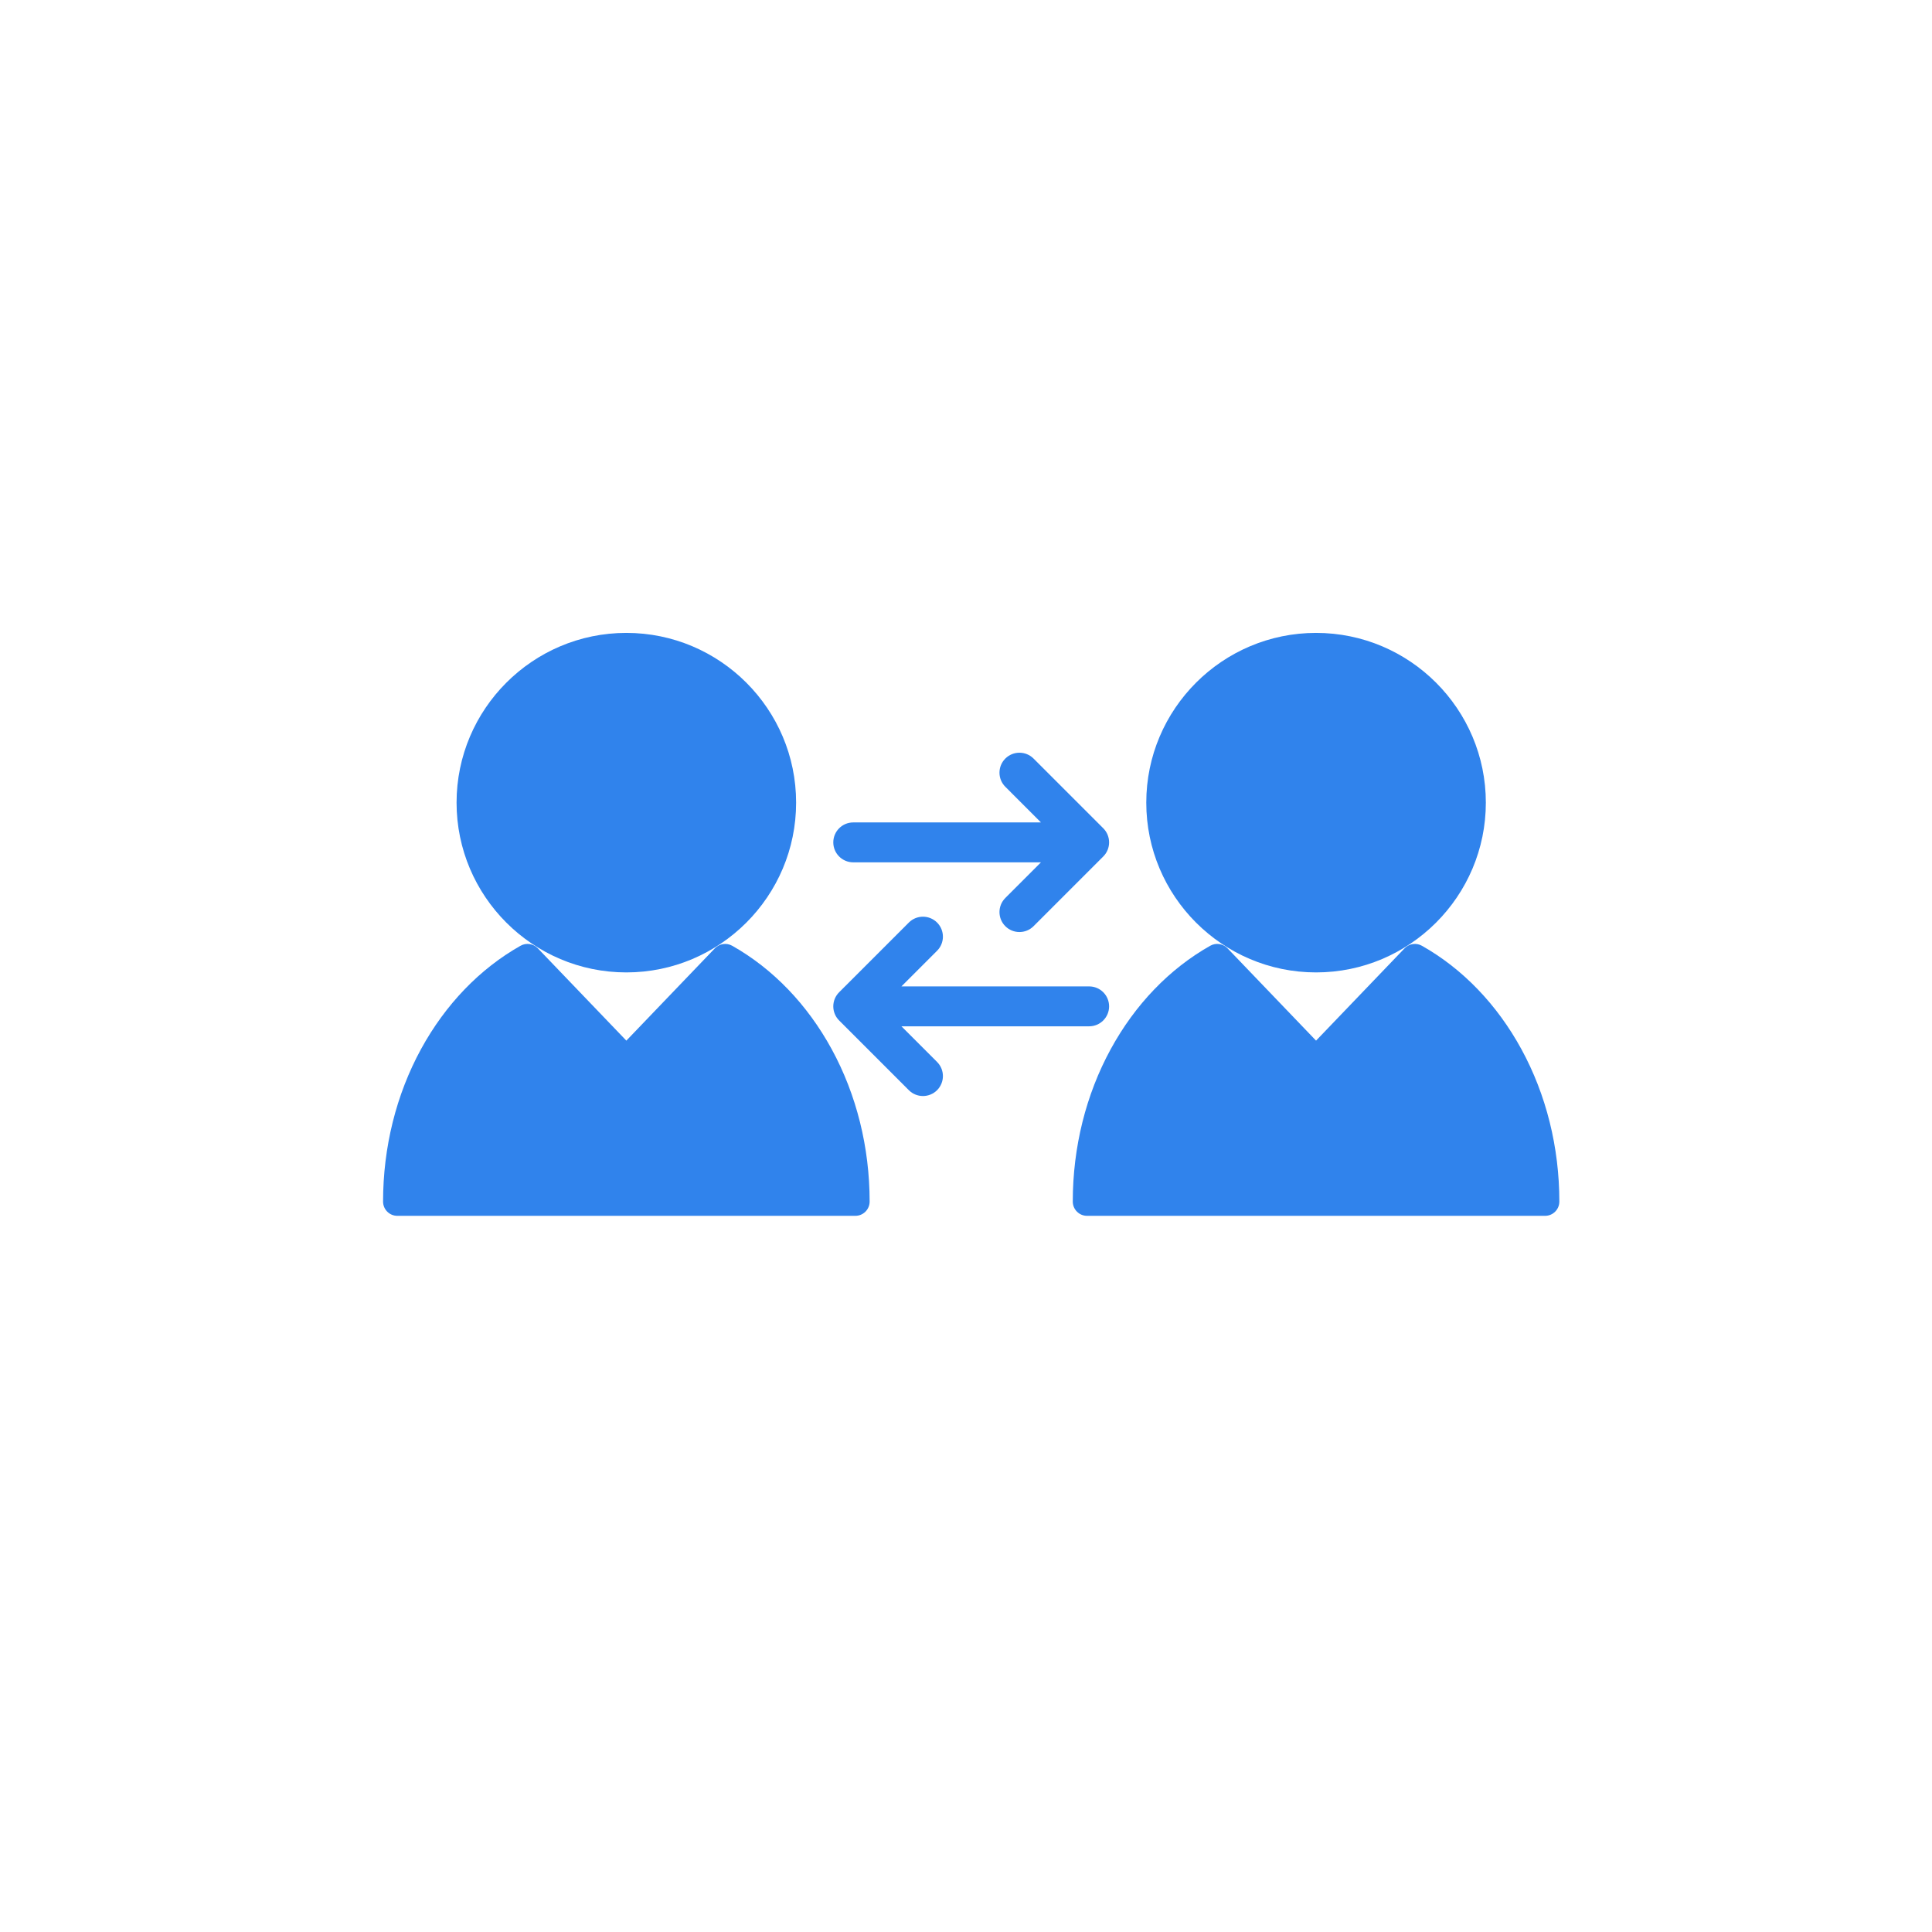
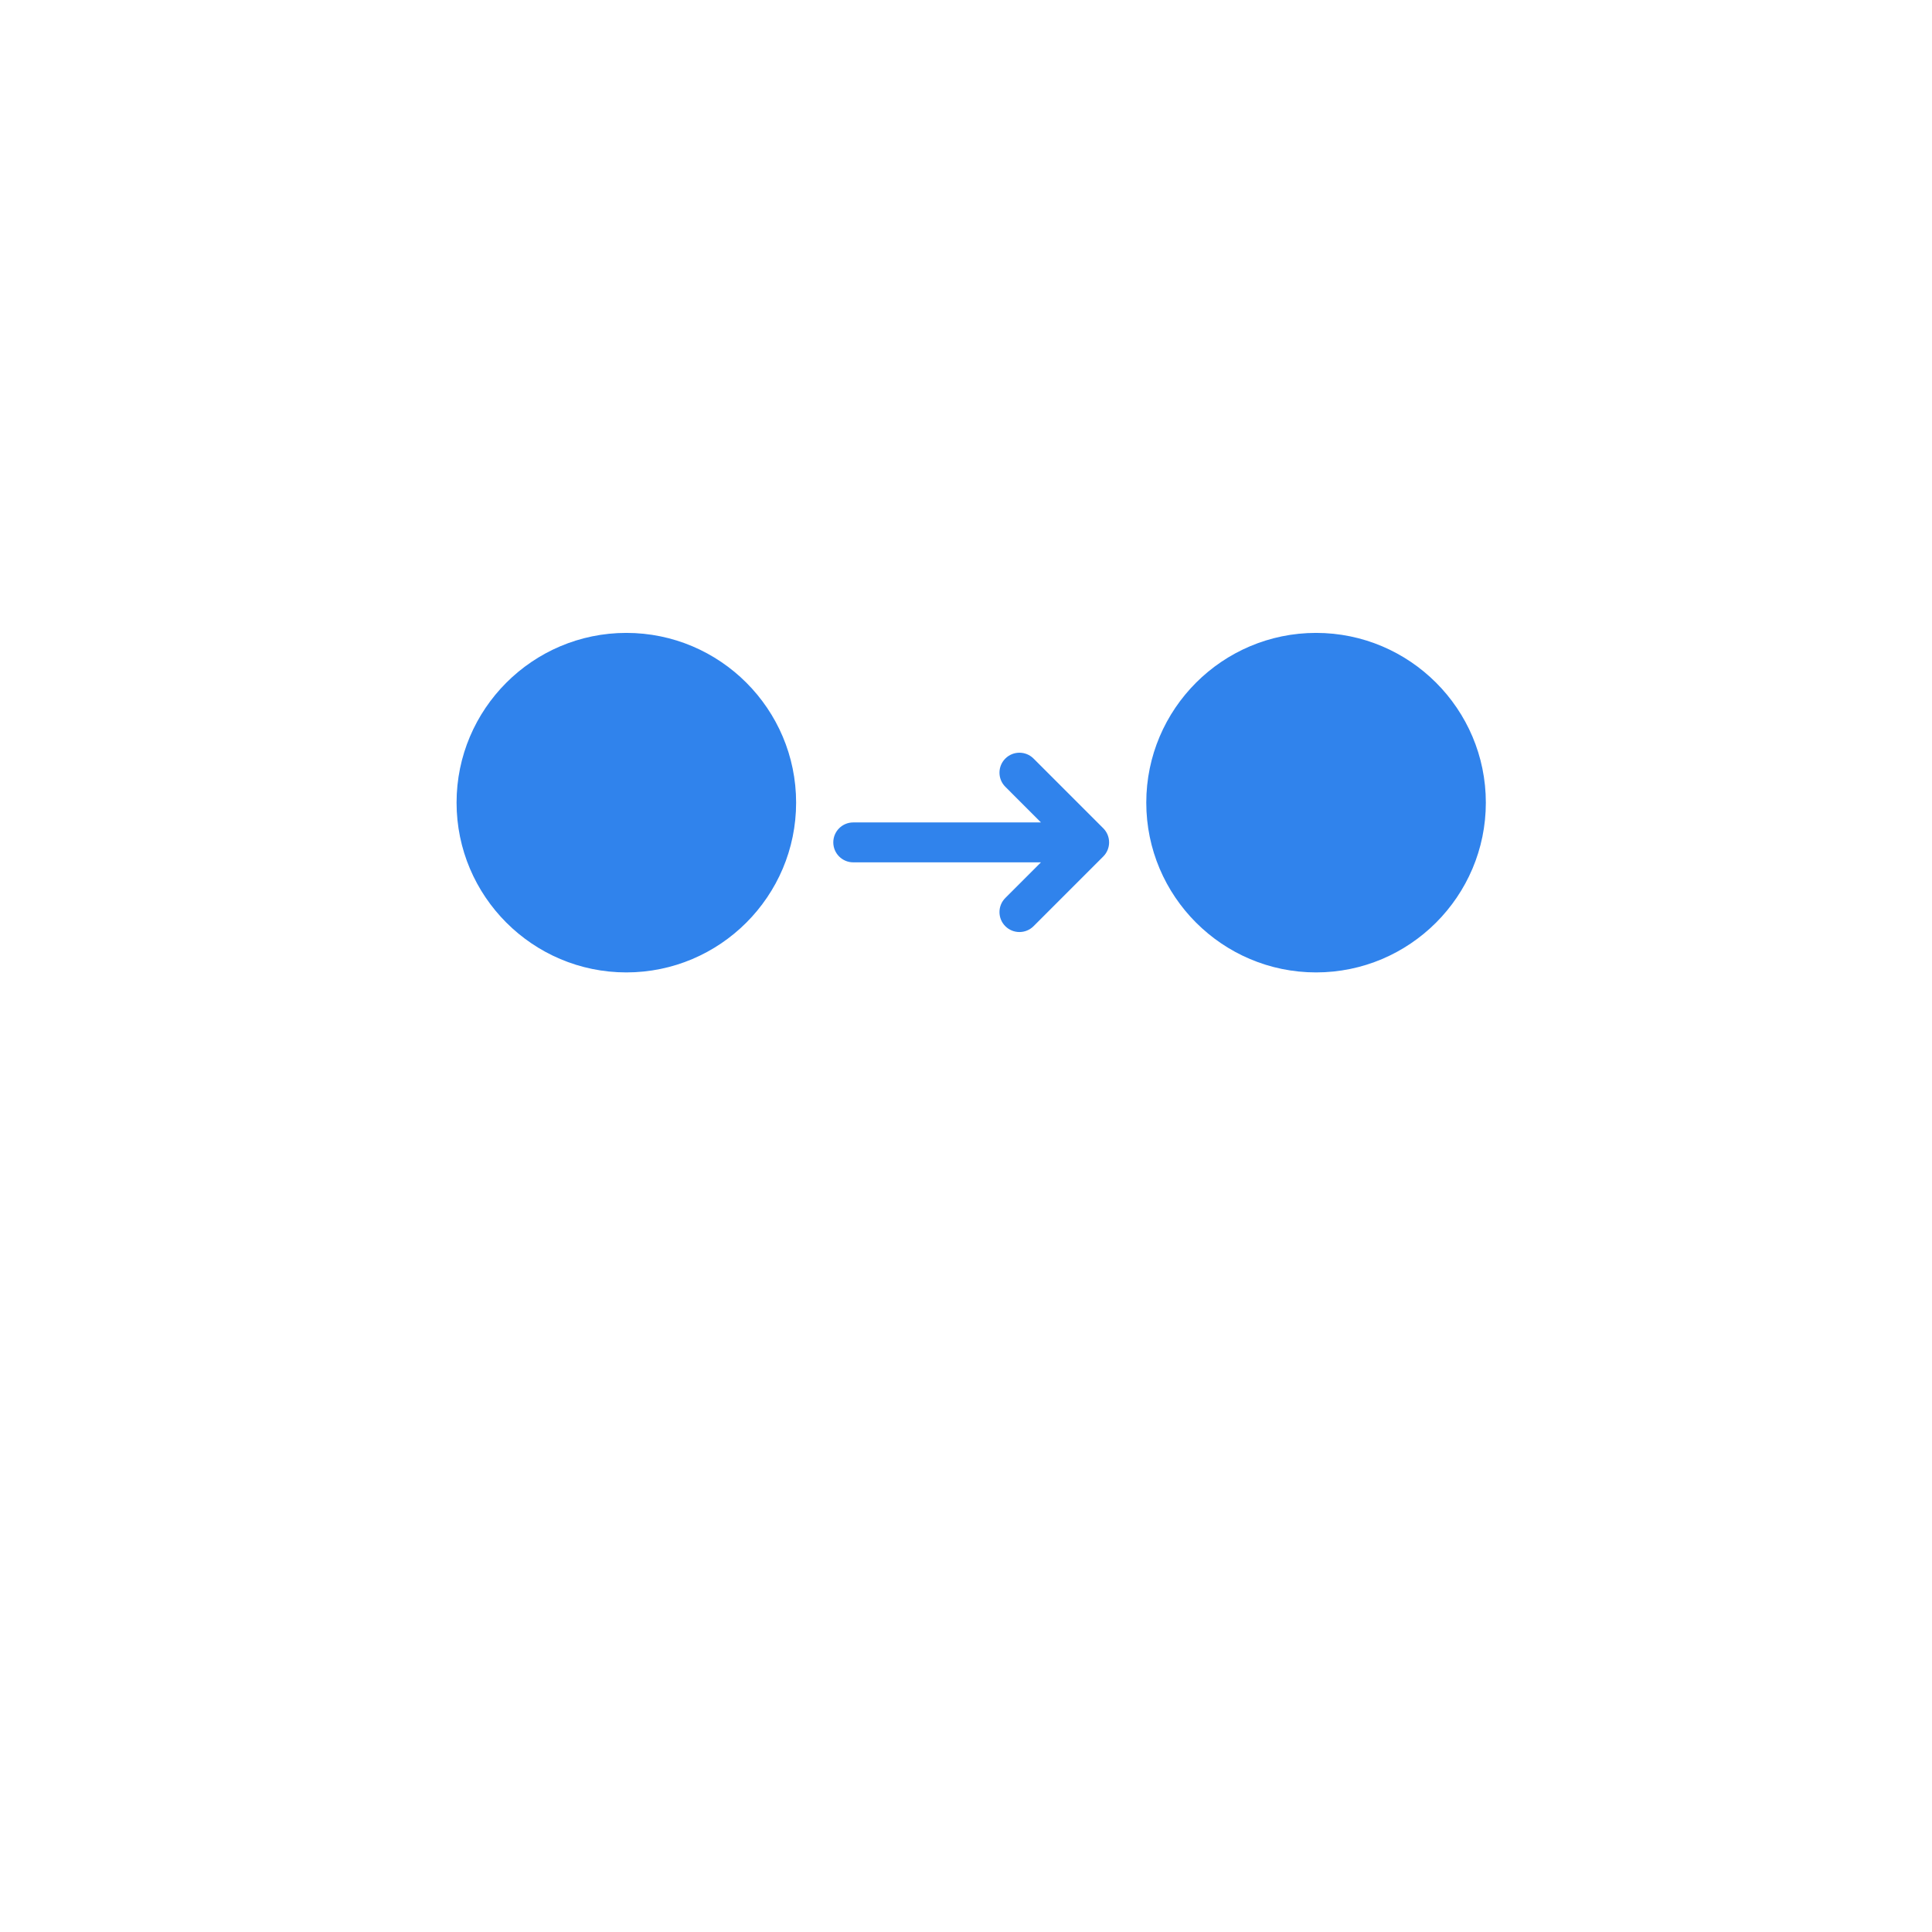
<svg xmlns="http://www.w3.org/2000/svg" width="116" height="116" viewBox="0 0 116 116" fill="none">
  <g clip-path="url(#clip0_2511_480)">
    <g filter="url(#filter0_d_2511_480)">
-       <path d="M58 106C85.614 106 108 83.614 108 56C108 28.386 85.614 6 58 6C30.386 6 8 28.386 8 56C8 83.614 30.386 106 58 106Z" fill="white" />
-     </g>
+       </g>
    <path d="M37.606 58.385C43.227 58.385 47.8 53.812 47.8 48.192C47.8 42.572 43.227 38 37.606 38C31.986 38 27.413 42.572 27.413 48.192C27.413 53.812 31.986 58.385 37.606 58.385Z" fill="#3083EC" />
-     <path d="M43.962 56.785C43.621 56.593 43.194 56.655 42.923 56.937L37.607 62.481L32.29 56.937C32.02 56.655 31.592 56.592 31.252 56.785C28.807 58.165 26.742 60.311 25.279 62.99C23.788 65.723 23 68.888 23 72.144C23 72.617 23.383 73 23.856 73H51.358C51.831 73 52.214 72.617 52.214 72.144C52.214 68.888 51.426 65.723 49.934 62.99C48.472 60.311 46.407 58.165 43.962 56.785Z" fill="#3083EC" />
    <path d="M79.018 58.385C84.638 58.385 89.212 53.812 89.212 48.192C89.212 42.572 84.639 38 79.018 38C73.397 38 68.824 42.572 68.824 48.192C68.824 53.812 73.397 58.385 79.018 58.385Z" fill="#3083EC" />
-     <path d="M91.345 62.99C89.883 60.311 87.818 58.165 85.373 56.785C85.033 56.593 84.605 56.655 84.334 56.937L79.018 62.481L73.701 56.937C73.431 56.655 73.003 56.592 72.663 56.785C70.218 58.165 68.153 60.311 66.691 62.99C65.199 65.723 64.411 68.888 64.411 72.144C64.411 72.617 64.794 73 65.267 73H92.769C93.242 73 93.625 72.617 93.625 72.144C93.625 68.888 92.837 65.723 91.345 62.99Z" fill="#3083EC" />
    <path d="M51.23 51.776H62.501L60.361 53.916C59.893 54.383 59.893 55.142 60.361 55.61C60.595 55.844 60.902 55.961 61.209 55.961C61.515 55.961 61.822 55.844 62.056 55.61L66.241 51.425C66.709 50.957 66.709 50.198 66.241 49.73L62.056 45.545C61.588 45.077 60.829 45.077 60.361 45.545C59.893 46.013 59.893 46.772 60.361 47.239L62.501 49.38H51.23C50.569 49.38 50.032 49.916 50.032 50.578C50.032 51.239 50.569 51.776 51.23 51.776Z" fill="#3083EC" />
-     <path d="M54.123 61.621H65.394C66.055 61.621 66.592 61.085 66.592 60.423C66.592 59.761 66.055 59.225 65.394 59.225H54.123L56.263 57.085C56.731 56.617 56.731 55.859 56.263 55.391C55.795 54.923 55.036 54.923 54.568 55.391L50.383 59.576C49.915 60.044 49.915 60.803 50.383 61.27L54.568 65.456C54.802 65.69 55.109 65.807 55.416 65.807C55.722 65.807 56.029 65.69 56.263 65.456C56.731 64.988 56.731 64.229 56.263 63.761L54.123 61.621Z" fill="#3083EC" />
  </g>
  <defs>
    <filter id="filter0_d_2511_480" x="0" y="0" width="116" height="116" filterUnits="userSpaceOnUse" color-interpolation-filters="sRGB">
      <feFlood flood-opacity="0" result="BackgroundImageFix" />
      <feColorMatrix in="SourceAlpha" type="matrix" values="0 0 0 0 0 0 0 0 0 0 0 0 0 0 0 0 0 0 127 0" result="hardAlpha" />
      <feOffset dy="2" />
      <feGaussianBlur stdDeviation="4" />
      <feComposite in2="hardAlpha" operator="out" />
      <feColorMatrix type="matrix" values="0 0 0 0 0 0 0 0 0 0 0 0 0 0 0 0 0 0 0.05 0" />
      <feBlend mode="normal" in2="BackgroundImageFix" result="effect1_dropShadow_2511_480" />
      <feBlend mode="normal" in="SourceGraphic" in2="effect1_dropShadow_2511_480" result="shape" />
    </filter>
    <clipPath id="clip0_2511_480">
      <rect width="116" height="116" fill="white" />
    </clipPath>
  </defs>
</svg>